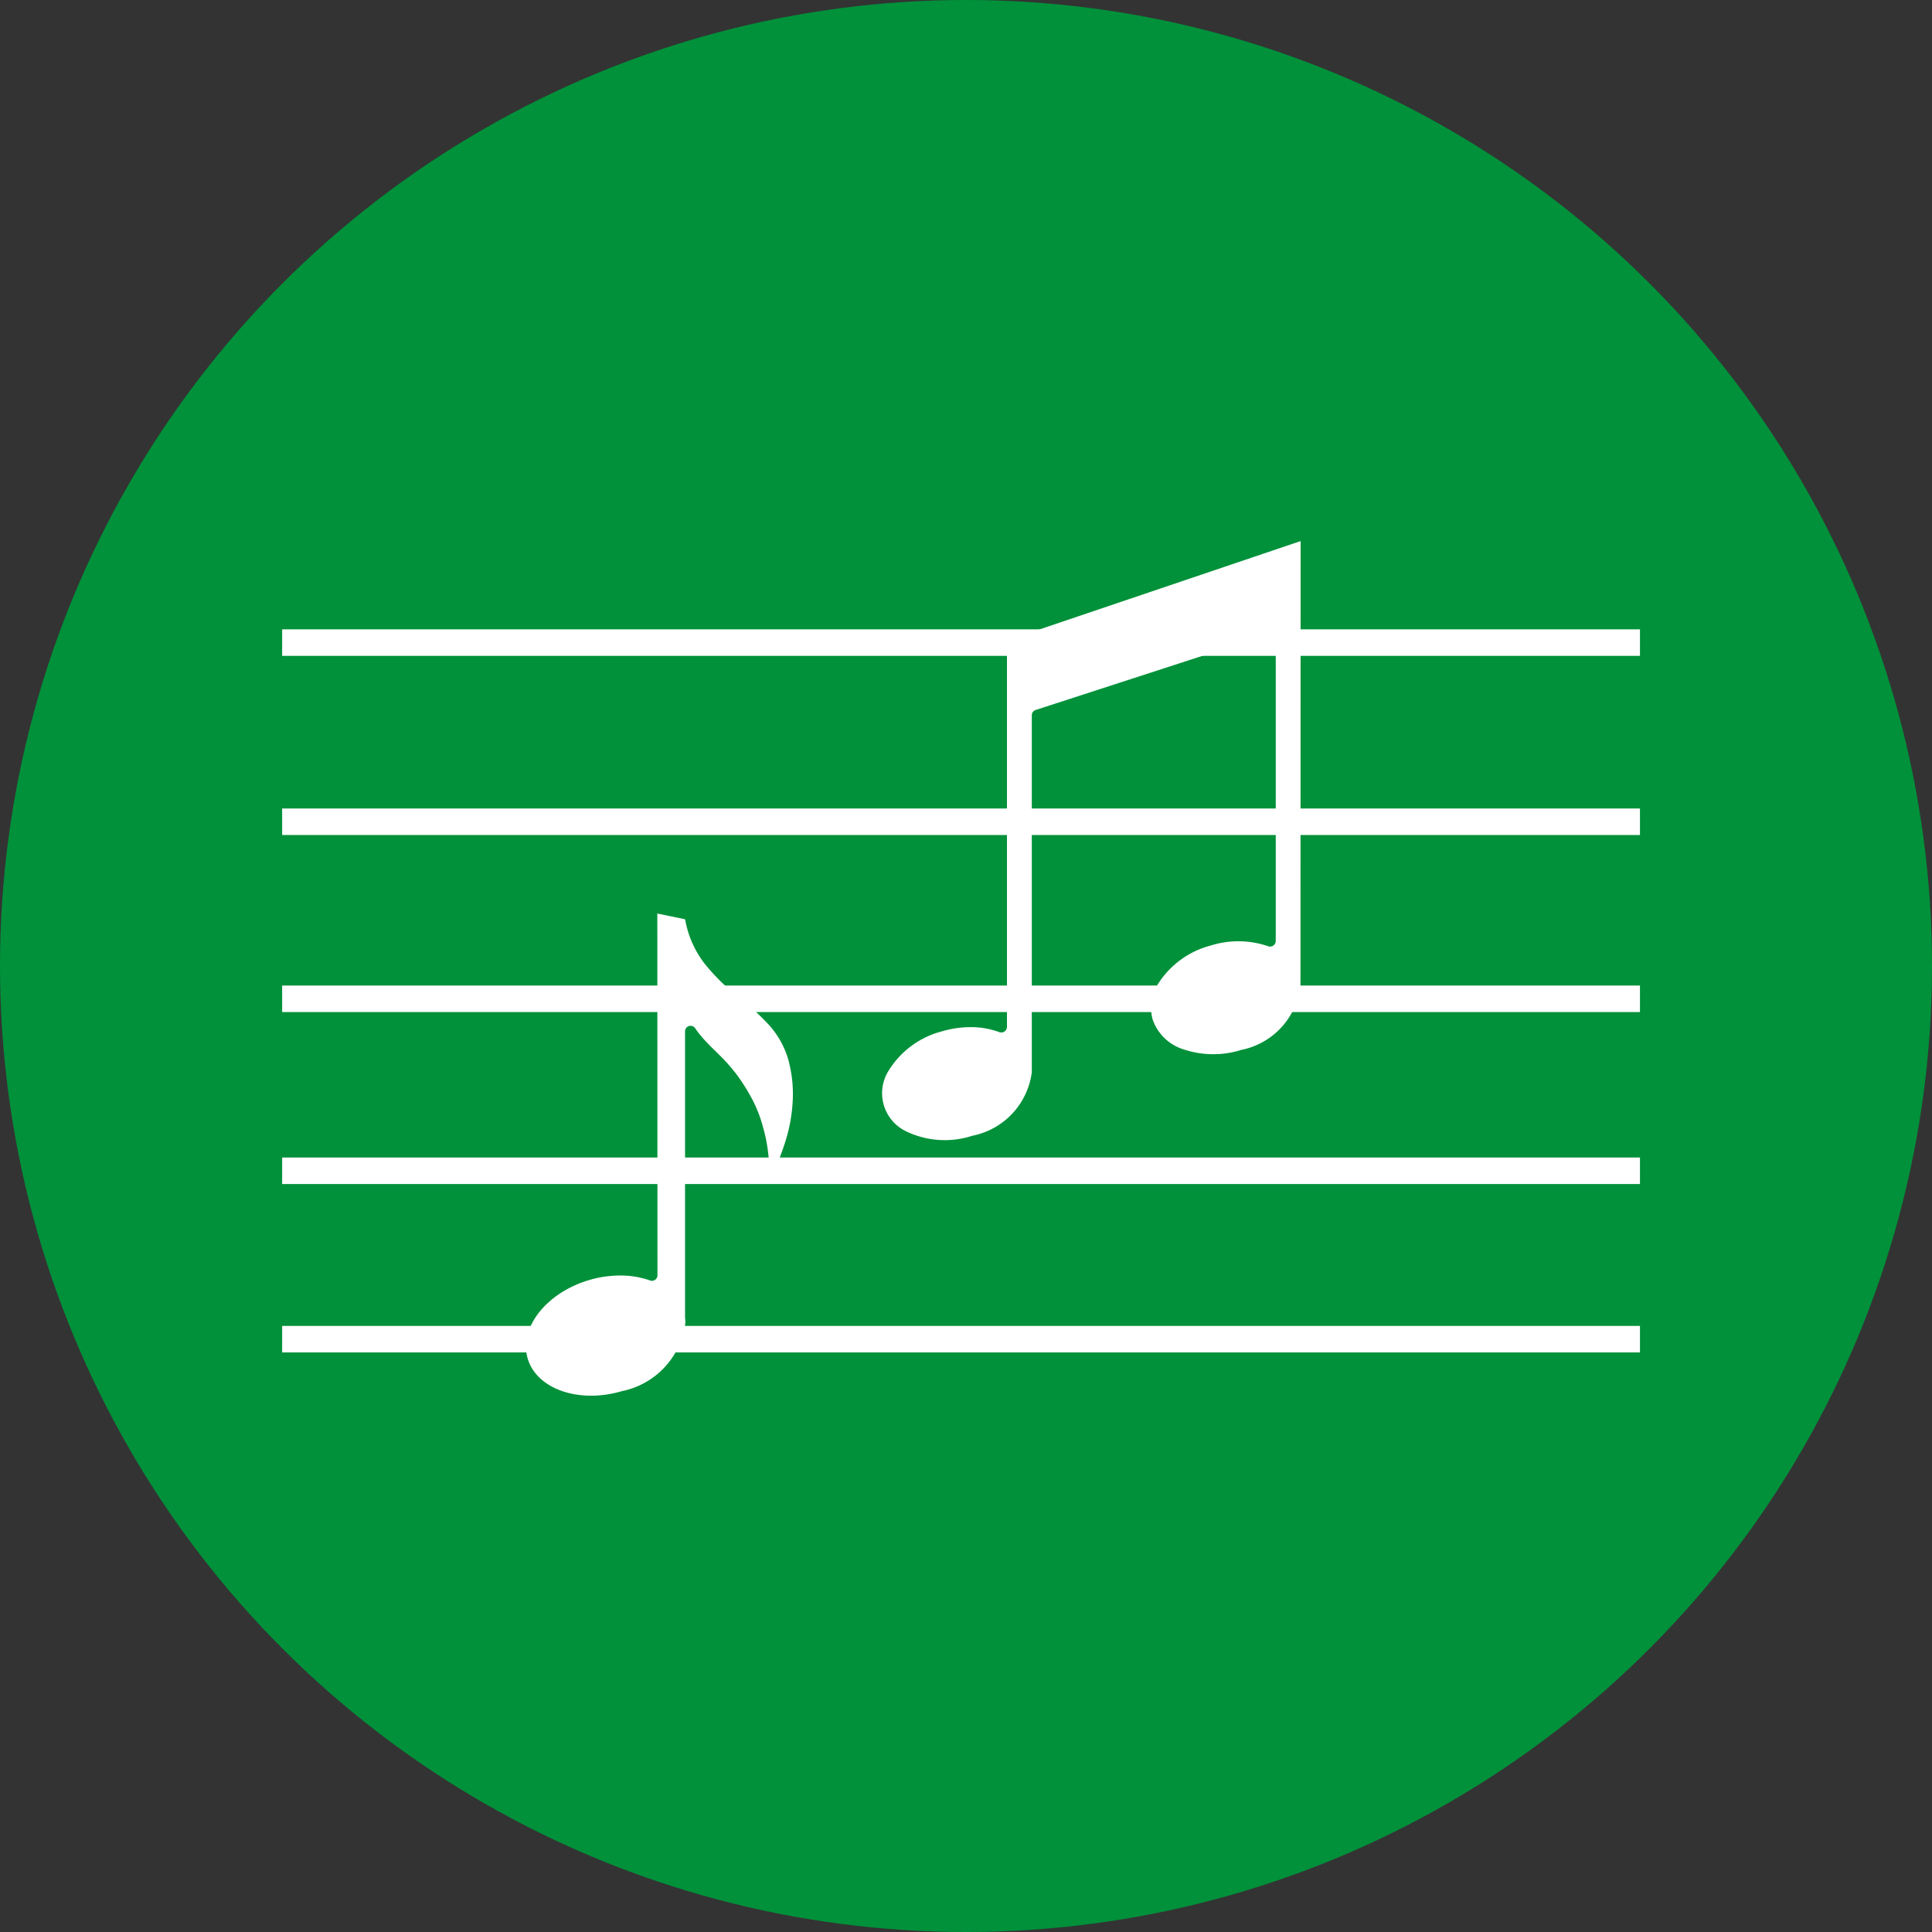
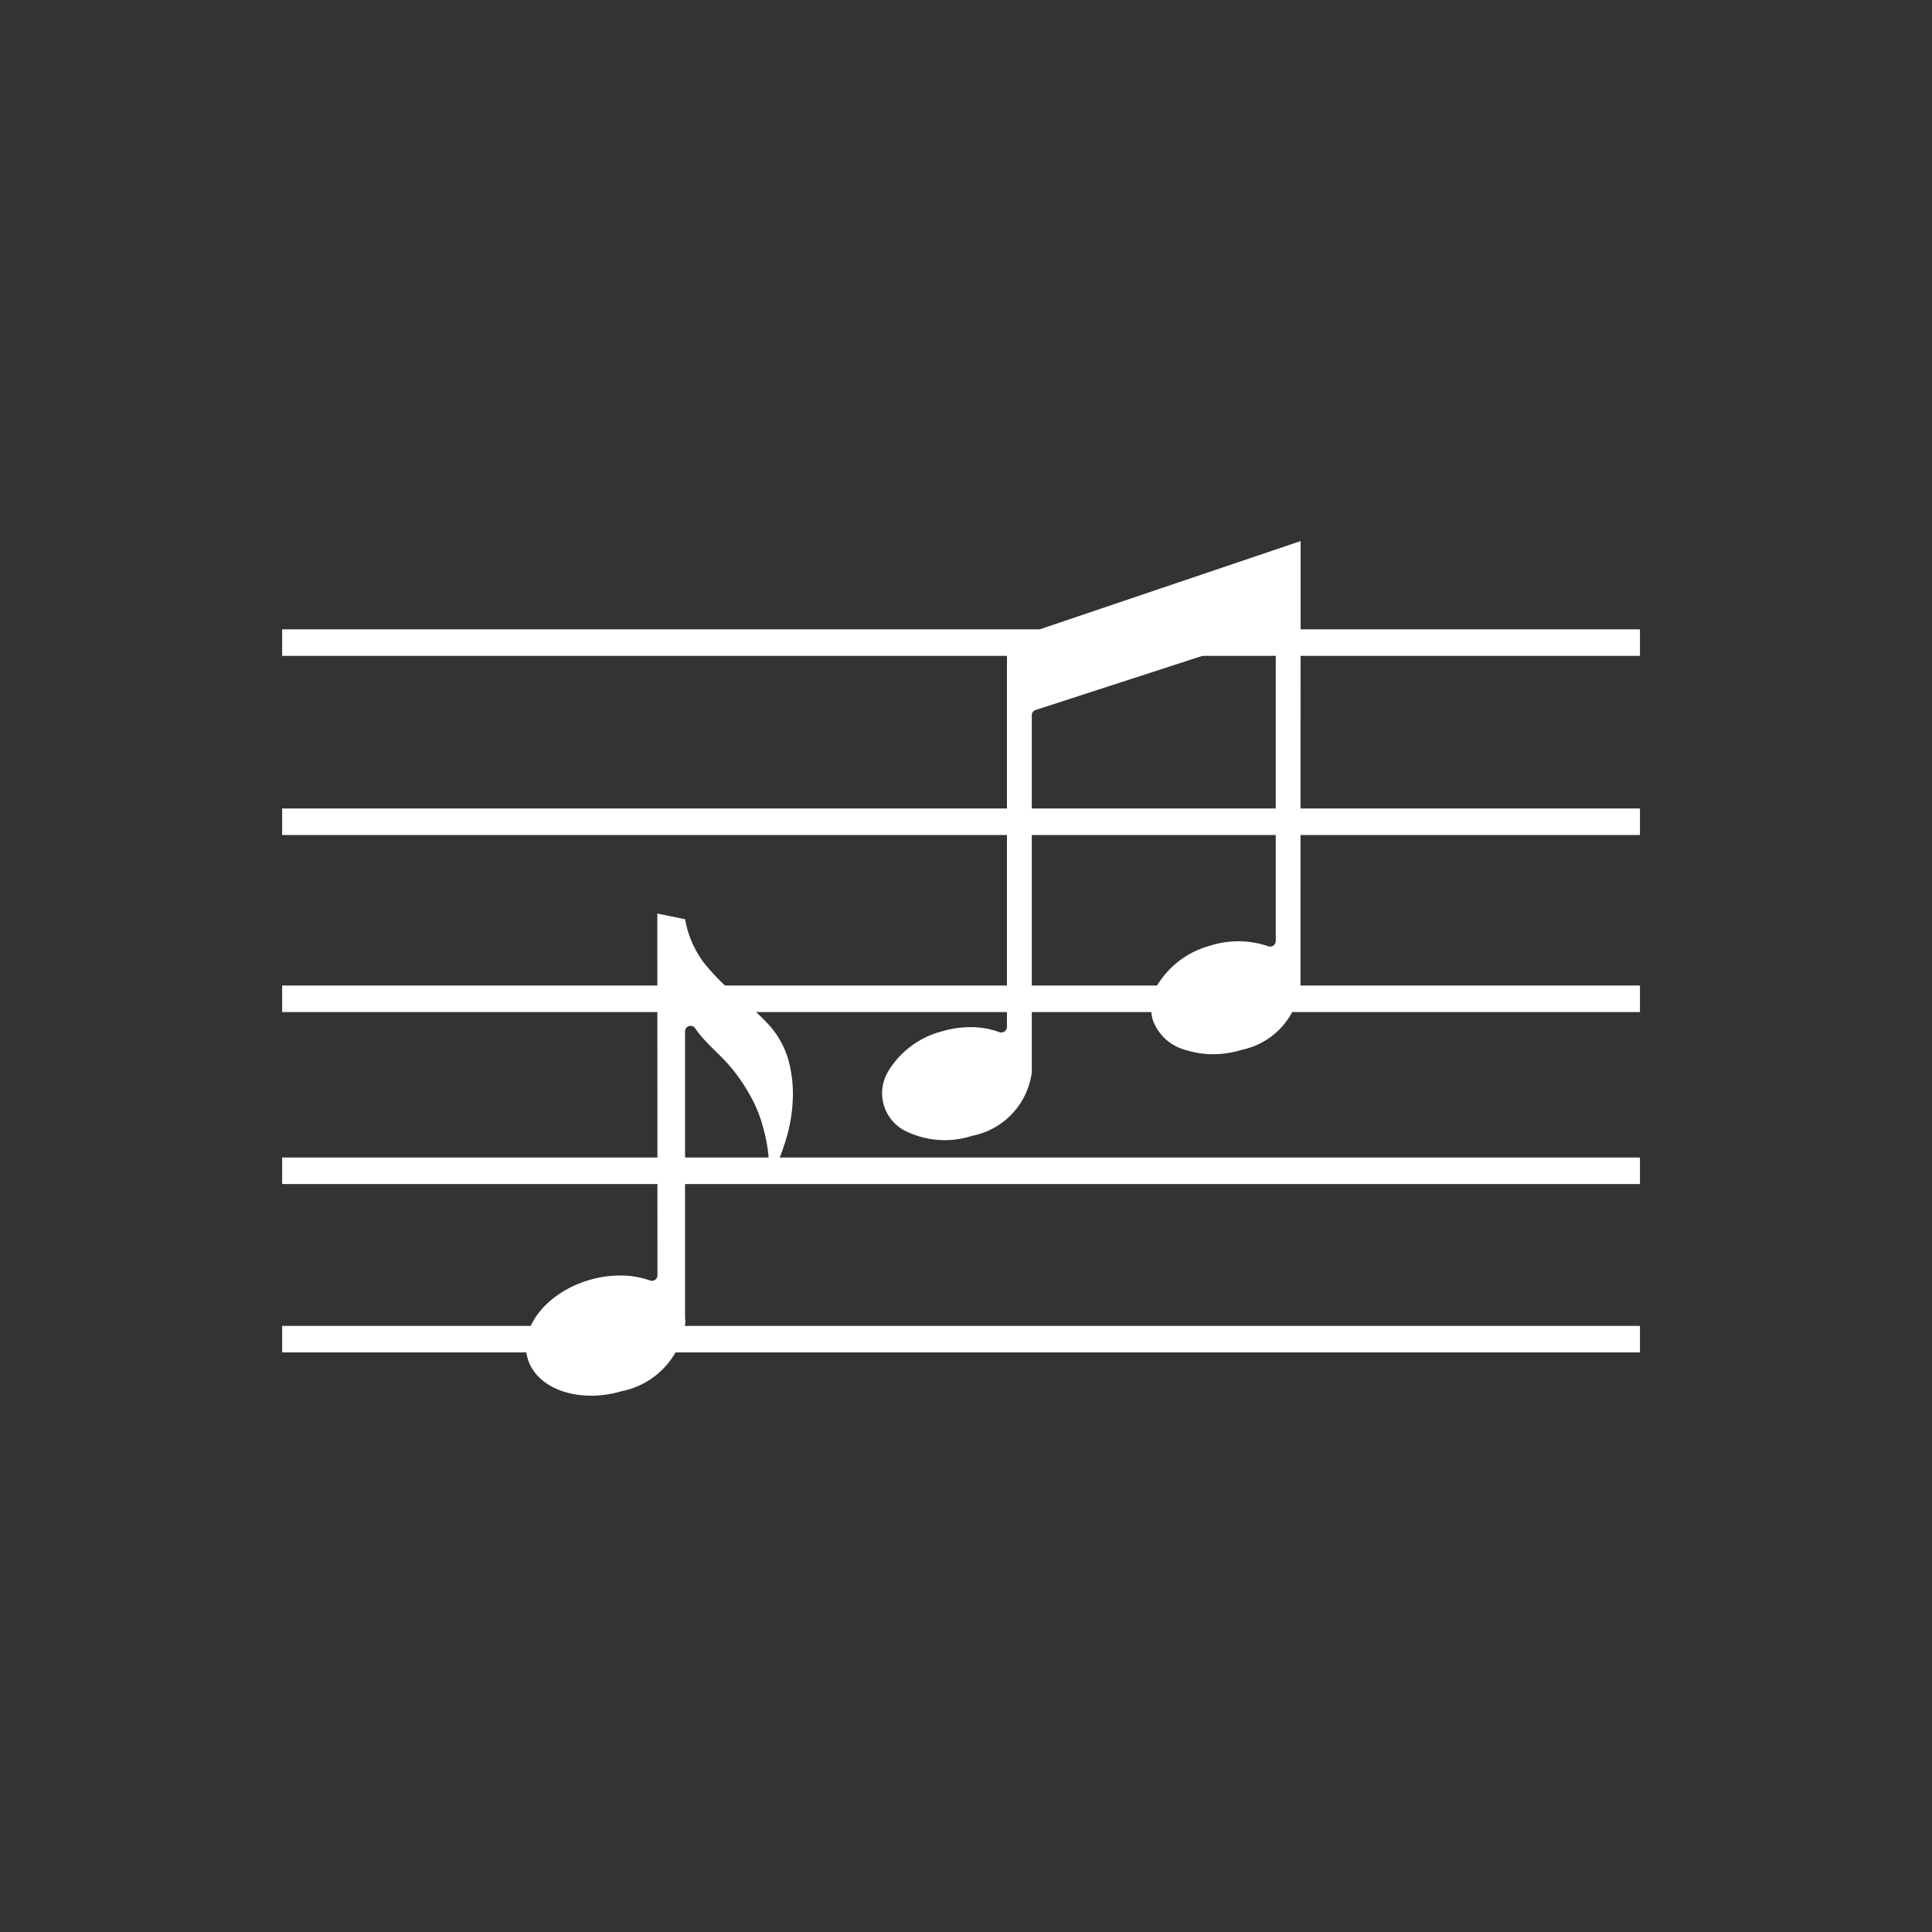
<svg xmlns="http://www.w3.org/2000/svg" width="70" height="70" viewBox="0 0 70 70">
  <rect x="0" y="0" width="70" height="70" fill="#333333" stroke="none" />
  <g transform="translate(-319 -5955)">
-     <circle cx="35" cy="35" r="35" transform="translate(319 5955)" fill="#00913a" />
    <g fill="#fff">
      <path d="M329.223 5977.802h49.196v.961h-49.196zM329.223 5990.708h49.196v.961h-49.196zM329.223 5996.939h49.196v.961h-49.196zM329.223 6003.04h49.196v.961h-49.196zM329.223 5984.293h49.196v.961h-49.196z" />
      <path d="M347.591 5993.502a3.206 3.206 0 0 0-.738-1.375 8.763 8.763 0 0 0-1-.922l-.159-.134a7.358 7.358 0 0 1-1.182-1.178 3.674 3.674 0 0 1-.689-1.586l-1.007-.208.005 13.1a.2.2 0 0 1-.274.193 3.232 3.232 0 0 0-1.083-.178 3.962 3.962 0 0 0-1.116.164c-1.555.459-2.556 1.736-2.229 2.845s1.862 1.64 3.417 1.18a2.894 2.894 0 0 0 2.288-2.413.2.2 0 0 1 .008-.057c0-.059 0-.118-.011-.177v-10.371a.2.2 0 0 1 .373-.117 4.143 4.143 0 0 0 .454.54c.094.1.186.189.282.282l.222.221a6.364 6.364 0 0 1 .554.643 6.849 6.849 0 0 1 .579.935 4.806 4.806 0 0 1 .36.946 5.829 5.829 0 0 1 .2 1.059 6.909 6.909 0 0 1 .033.907c.022-.045.043-.089.063-.134a10.27 10.27 0 0 0 .518-1.319 5.863 5.863 0 0 0 .258-1.383 4.7 4.7 0 0 0-.129-1.469ZM366.124 5974.604l-10.64 3.6v14a.205.205 0 0 1-.277.192 2.974 2.974 0 0 0-1.043-.181 3.72 3.72 0 0 0-1.049.156 3.219 3.219 0 0 0-1.927 1.435 1.53 1.53 0 0 0 .641 2.183 3.224 3.224 0 0 0 2.4.162 2.7 2.7 0 0 0 2.155-2.3v-12.933a.2.2 0 0 1 .142-.195l8.429-2.736a.206.206 0 0 1 .268.195v10.908a.205.205 0 0 1-.277.193 3.34 3.34 0 0 0-2.089-.022 3.225 3.225 0 0 0-1.929 1.437 1.6 1.6 0 0 0-.167 1.234 1.718 1.718 0 0 0 1.14 1.094 3.37 3.37 0 0 0 2.07.015 2.683 2.683 0 0 0 2.148-2.355V5990.569a.286.286 0 0 1 0-.046Z" />
    </g>
  </g>
</svg>